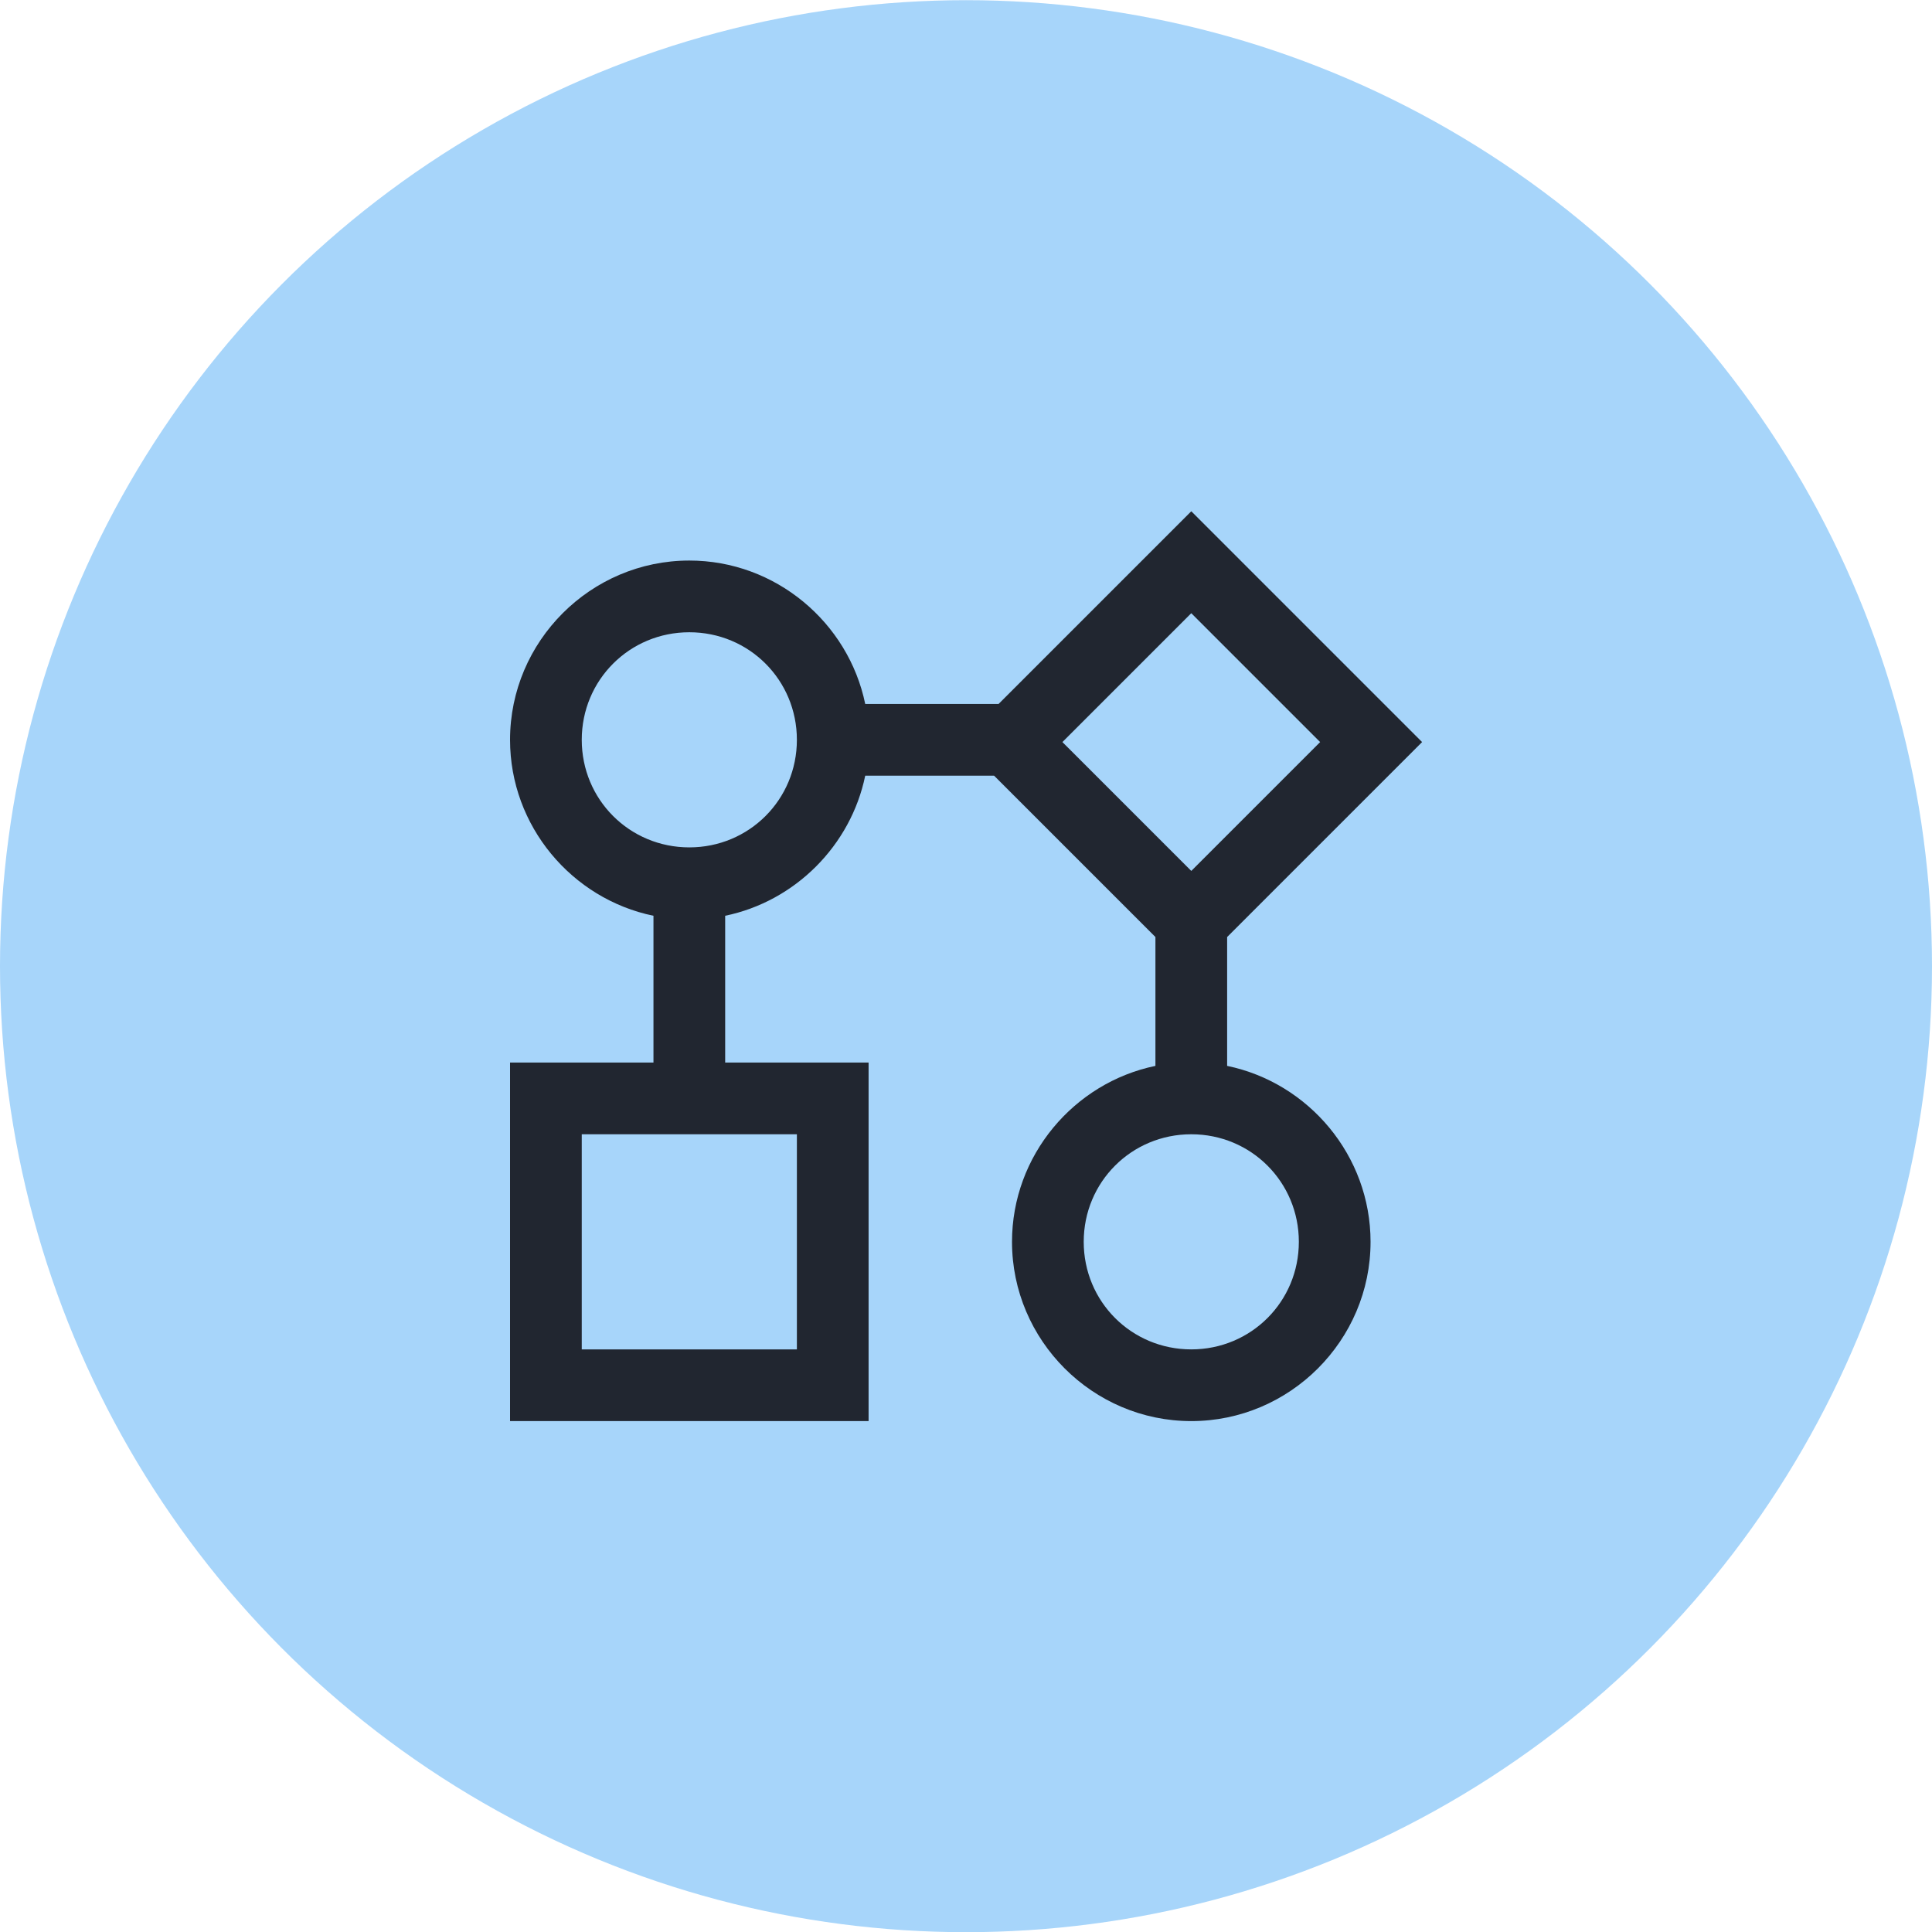
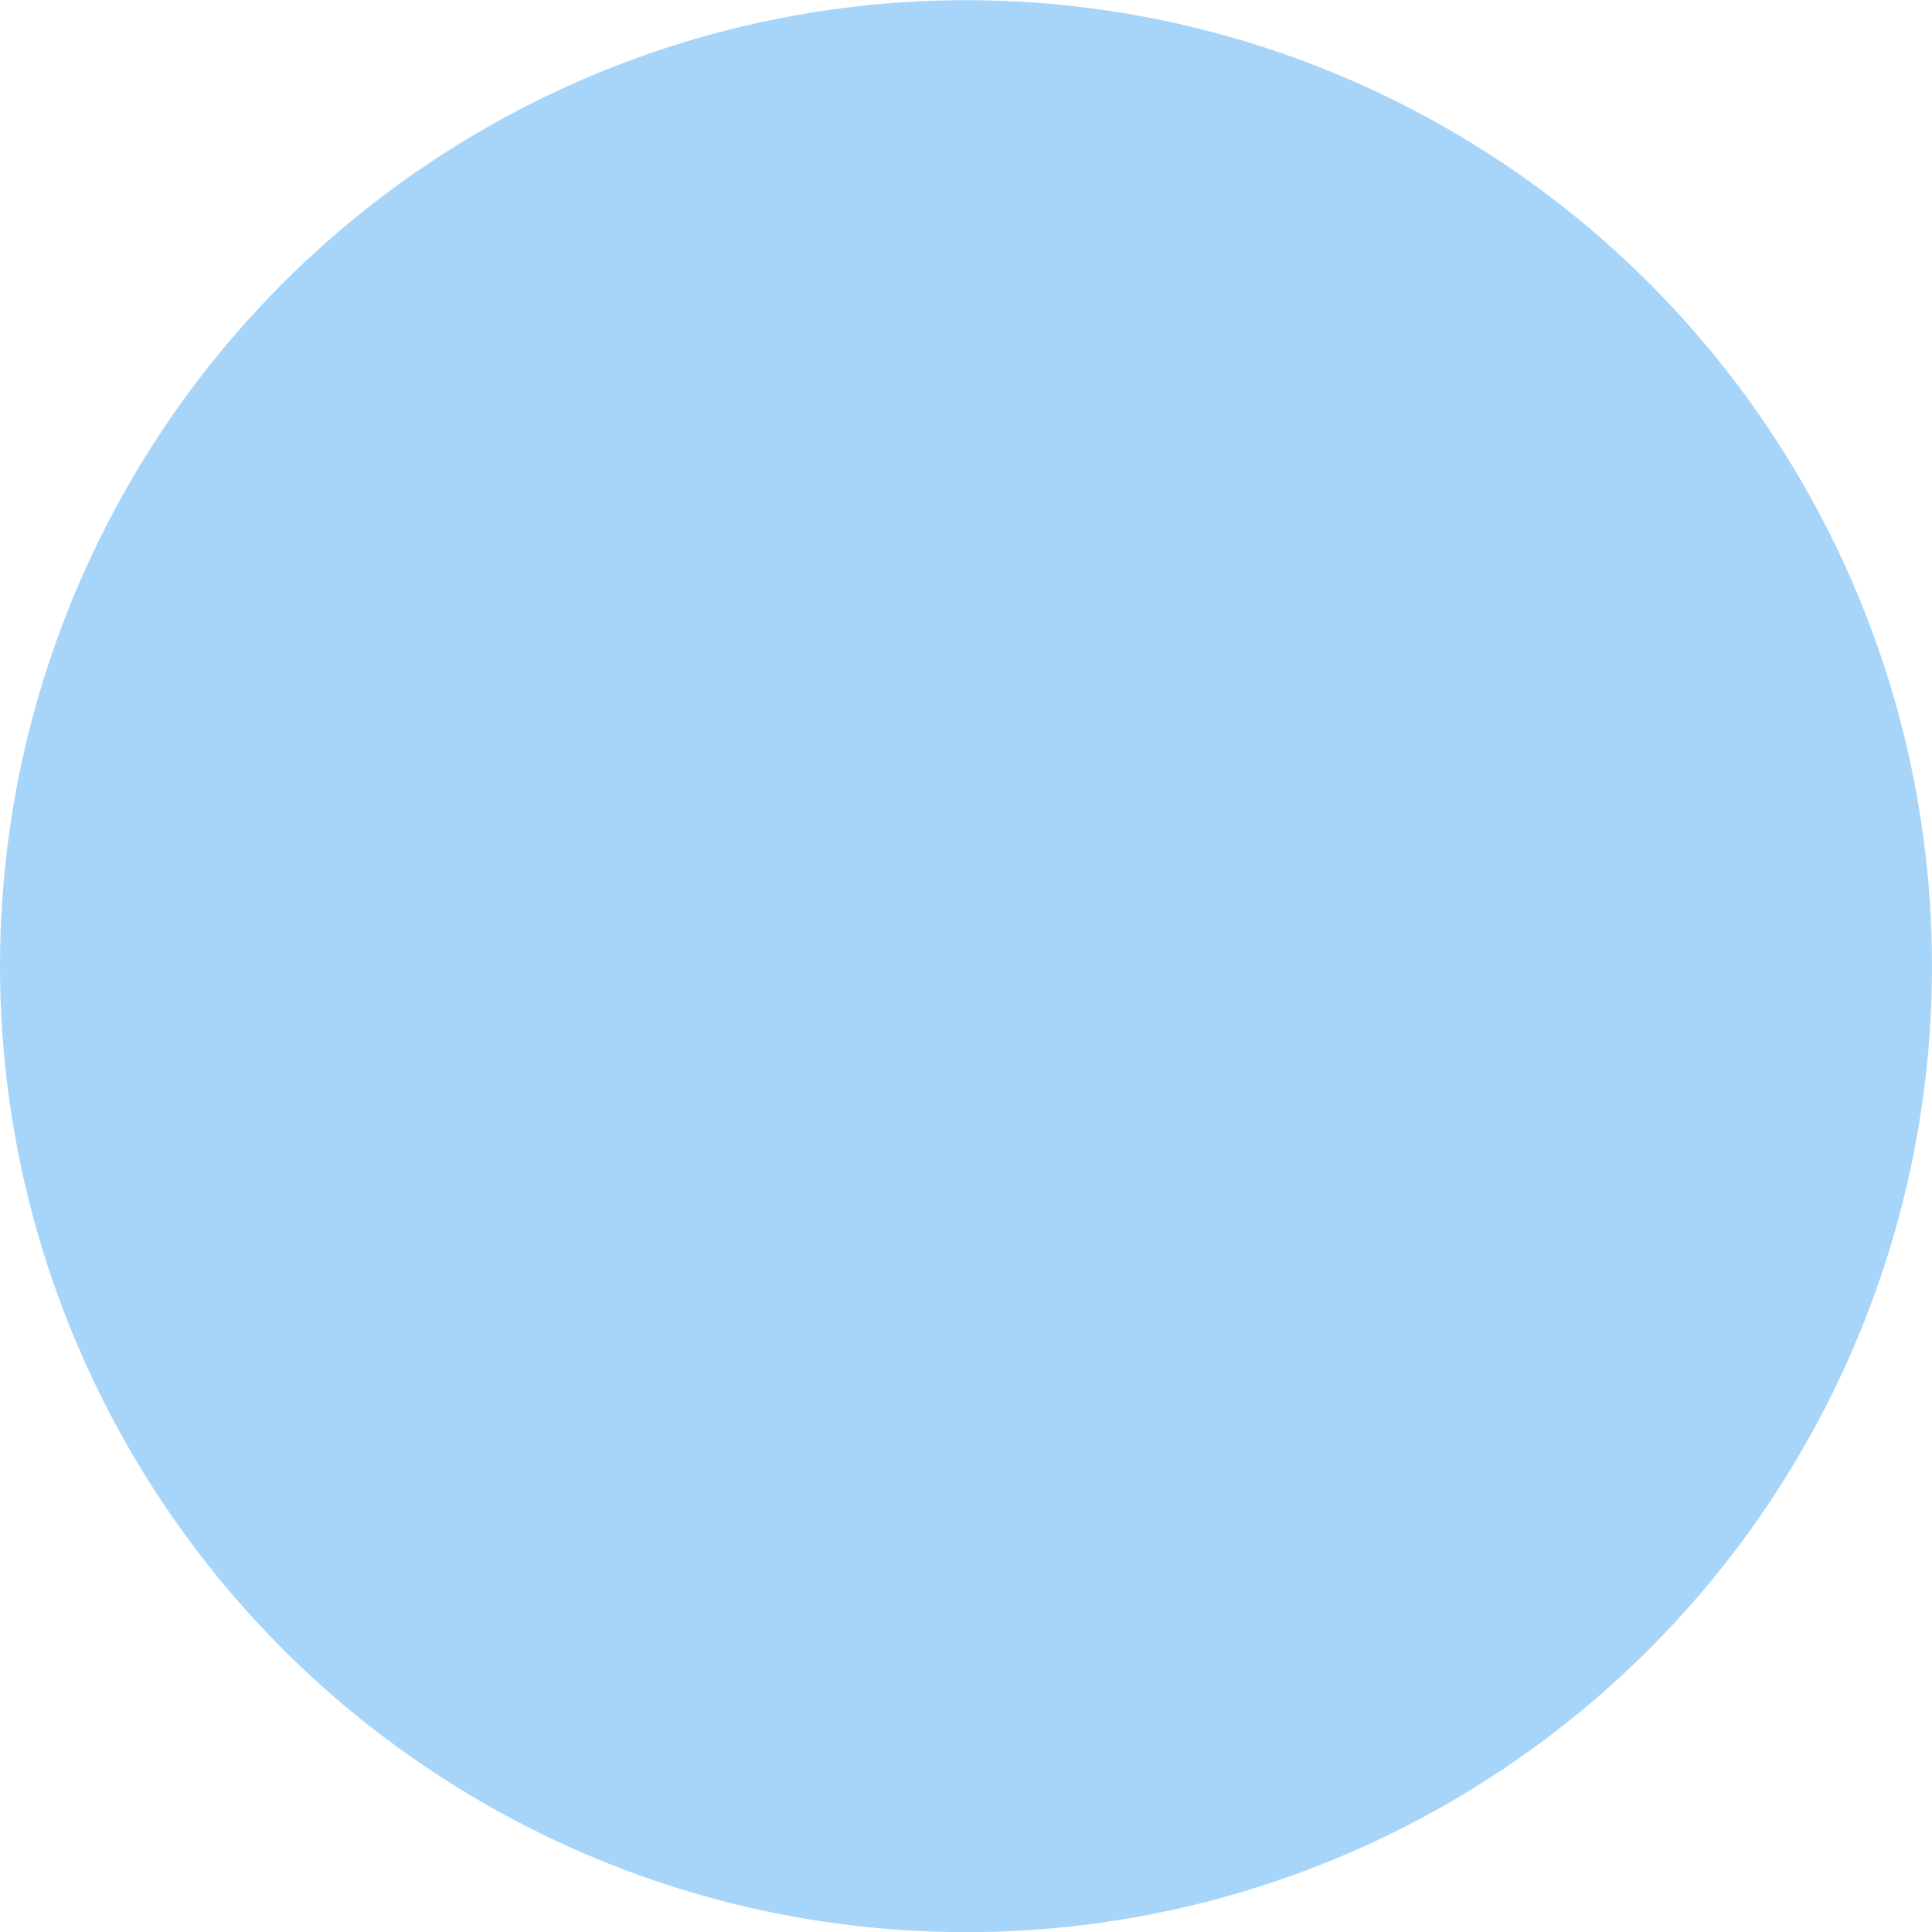
<svg xmlns="http://www.w3.org/2000/svg" width="43" height="43" viewBox="0 0 43 43" fill="none">
  <circle cx="21.5" cy="21.504" r="21.5" fill="#A7D5FA" />
-   <path d="M26.514 11.379L22.225 15.668H19.257C18.883 13.854 17.262 12.476 15.342 12.476C13.147 12.476 11.352 14.272 11.352 16.466C11.352 18.387 12.729 20.008 14.544 20.382V23.649H11.352V31.629H19.332V23.649H16.14V20.382C17.695 20.061 18.936 18.82 19.257 17.264H22.125L25.716 20.855V23.723C23.902 24.098 22.524 25.718 22.524 27.639C22.524 29.833 24.32 31.629 26.514 31.629C28.709 31.629 30.504 29.833 30.504 27.639C30.504 25.718 29.126 24.098 27.312 23.723V20.855L31.651 16.516L26.514 11.379ZM26.514 13.648L29.382 16.516L26.514 19.384L23.646 16.516L26.514 13.648ZM15.342 14.072C16.673 14.072 17.736 15.135 17.736 16.466C17.736 17.797 16.673 18.86 15.342 18.86C14.011 18.86 12.948 17.797 12.948 16.466C12.948 15.135 14.011 14.072 15.342 14.072ZM12.948 25.245H17.736V30.033H12.948V25.245ZM26.514 25.245C27.845 25.245 28.908 26.308 28.908 27.639C28.908 28.97 27.845 30.033 26.514 30.033C25.183 30.033 24.12 28.97 24.12 27.639C24.12 26.308 25.183 25.245 26.514 25.245Z" fill="#212630" />
</svg>